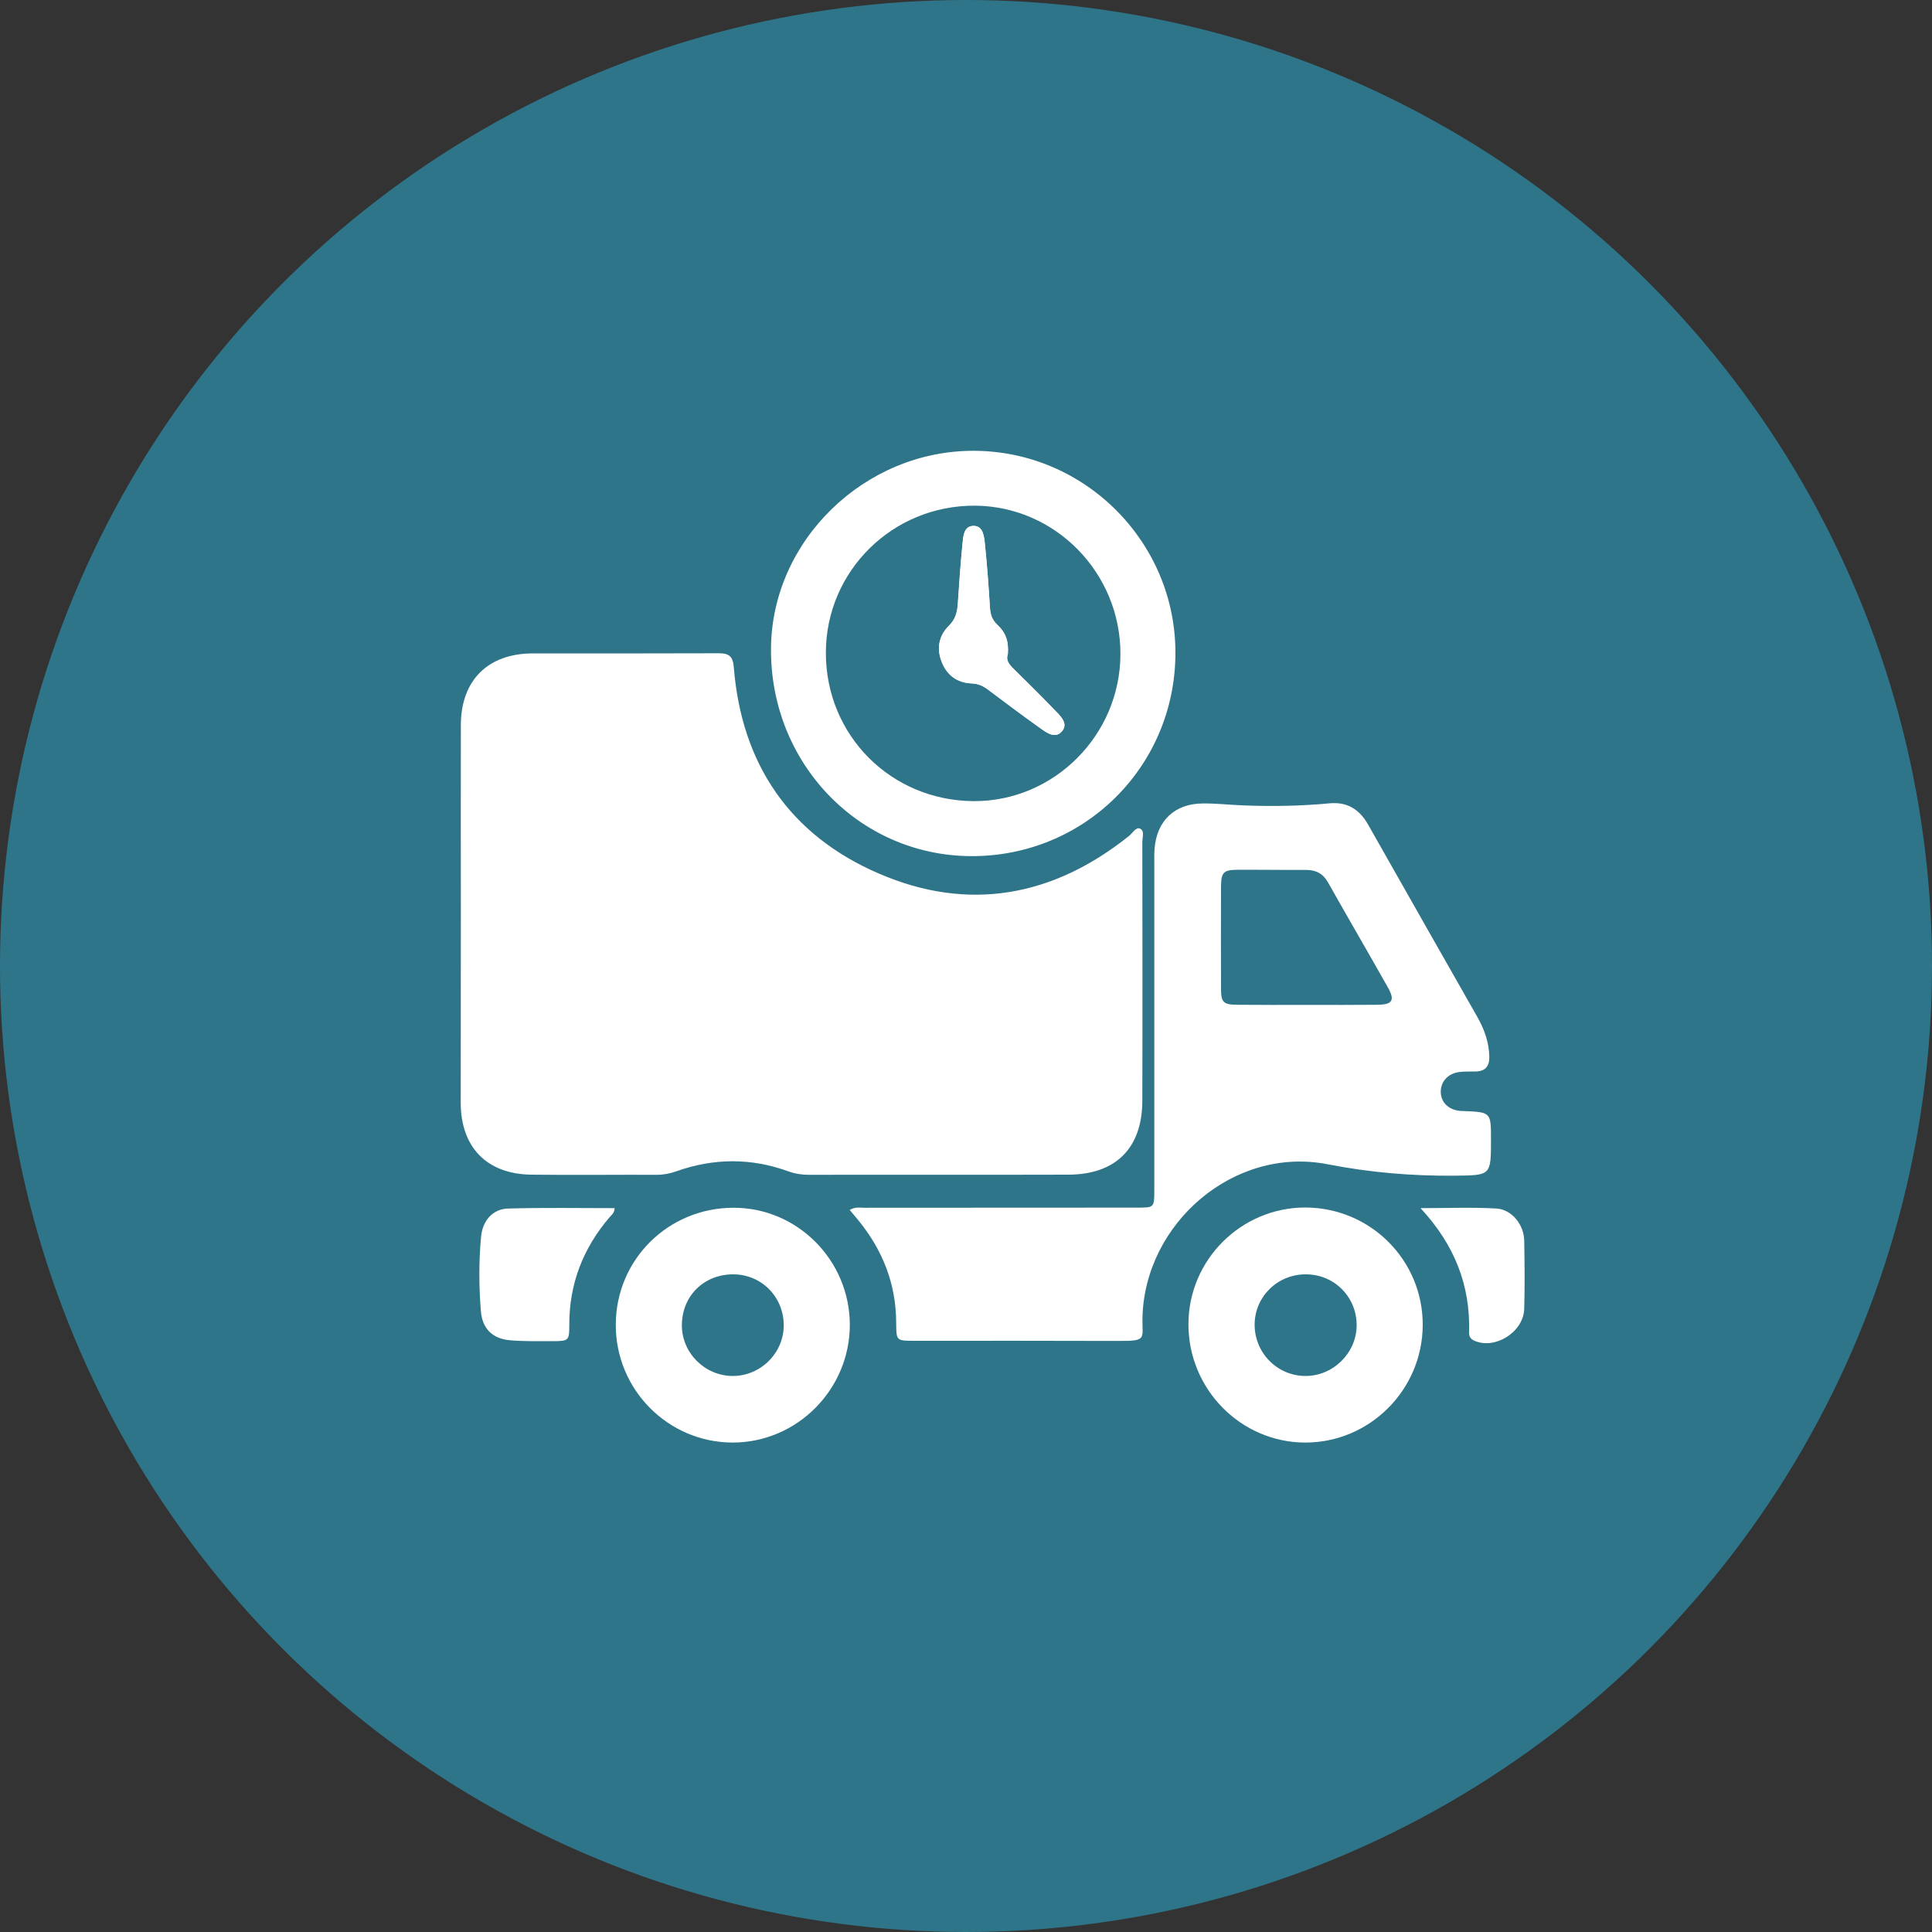
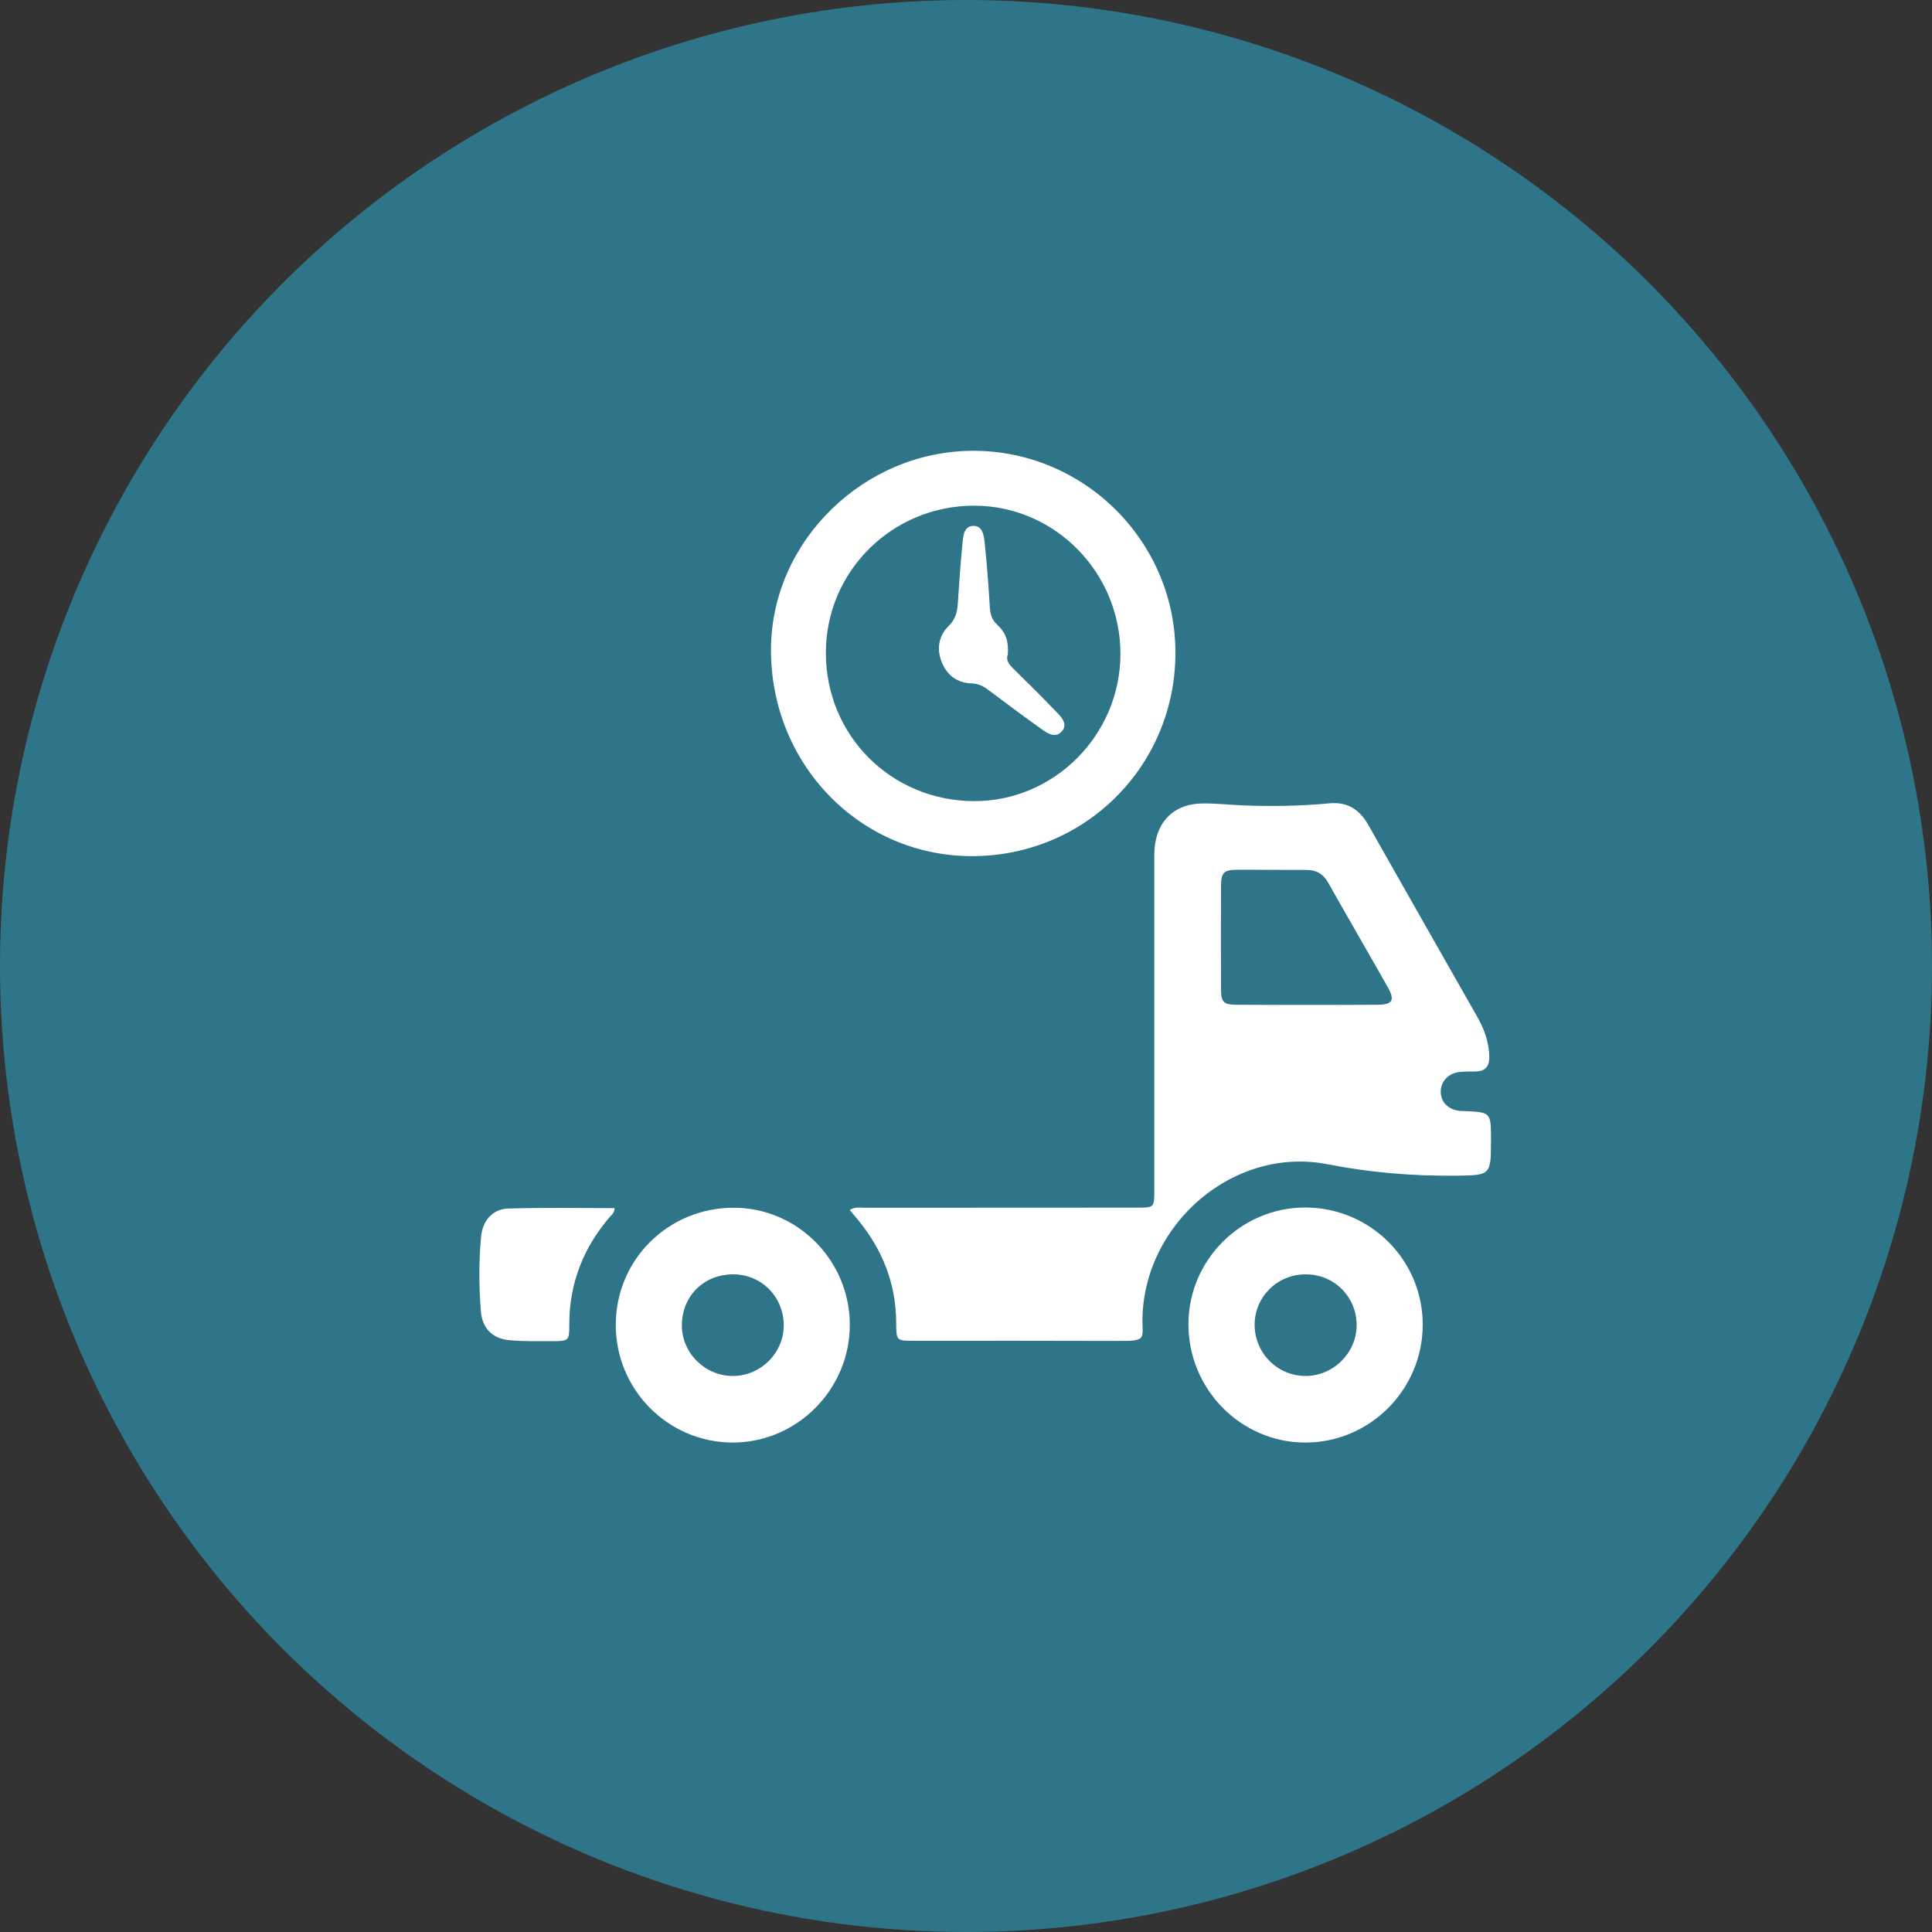
<svg xmlns="http://www.w3.org/2000/svg" version="1.1" x="0px" y="0px" viewBox="0 0 150 150" style="enable-background:new 0 0 150 150;" xml:space="preserve">
  <rect x="0" y="0" width="150" height="150" fill="#333333" stroke="none" />
  <style type="text/css">
	.st0{fill:#2E758A;}
	.st1{fill:#FFFFFF;}
</style>
  <g id="Layer_1">
</g>
  <g id="Layer_5">
    <g>
      <circle class="st0" cx="75" cy="75" r="75" />
    </g>
  </g>
  <g id="Layer_6">
</g>
  <g id="Layer_2">
</g>
  <g id="Layer_3">
</g>
  <g id="Layer_4">
    <g>
      <g>
-         <path class="st1" d="M35.78,70.99c0-4.9-0.01-9.8,0-14.7c0.01-3.48,2.11-5.56,5.6-5.56c4.81,0,9.62,0.01,14.43-0.01     c0.8,0,1.09,0.25,1.16,1.06c0.6,7.56,4.36,13.07,11.28,16.05c6.94,2.99,13.5,1.8,19.41-2.93c0.27-0.22,0.54-0.7,0.84-0.57     c0.39,0.16,0.19,0.69,0.19,1.06c0.01,6.69,0.02,13.39,0,20.08c-0.01,3.66-2.05,5.72-5.74,5.73c-6.72,0.02-13.45,0-20.17,0.01     c-0.54,0-1.06-0.08-1.58-0.27c-2.89-1.05-5.8-1.03-8.69,0c-0.49,0.17-0.97,0.27-1.49,0.27c-3.26-0.01-6.51,0.03-9.77-0.01     c-3.45-0.04-5.48-2.13-5.48-5.59C35.77,80.73,35.78,75.86,35.78,70.99z" />
        <path class="st1" d="M65.97,93.94c0.44-0.26,0.8-0.17,1.15-0.17c7.05-0.01,14.1,0,21.15-0.01c1.34,0,1.35,0,1.35-1.34     c0-8.48,0-16.97,0-25.45c0-0.36-0.01-0.72,0.02-1.07c0.17-2.18,1.56-3.51,3.75-3.52c1.04-0.01,2.09,0.11,3.13,0.15     c2.24,0.09,4.48,0.05,6.71-0.16c1.38-0.13,2.33,0.48,3,1.67c2.81,4.97,5.63,9.92,8.45,14.88c0.56,0.98,0.93,2,0.95,3.14     c0.01,0.73-0.32,1.12-1.06,1.13c-0.42,0.01-0.84-0.01-1.25,0.04c-0.88,0.1-1.46,0.73-1.46,1.53c0,0.81,0.59,1.4,1.49,1.49     c0.09,0.01,0.18,0.01,0.27,0.01c2.14,0.09,2.14,0.09,2.14,2.2c0,2.81,0,2.79-2.78,2.82c-3.34,0.03-6.6-0.24-9.92-0.89     c-7.24-1.41-14.2,4.57-14.36,11.94c-0.03,1.61,0.39,1.79-1.84,1.78c-5.29-0.02-10.57-0.01-15.86-0.01     c-1.41,0-1.41-0.01-1.42-1.36c0-3.06-1.06-5.72-2.99-8.06C66.4,94.45,66.21,94.23,65.97,93.94z M101.48,78.02     C101.48,78.02,101.48,78.02,101.48,78.02c1.82,0,3.64,0.01,5.46-0.01c1.17-0.01,1.38-0.34,0.82-1.34     c-1.54-2.73-3.12-5.44-4.66-8.17c-0.38-0.67-0.93-0.96-1.69-0.96c-1.79,0.01-3.58-0.02-5.37-0.01c-1.04,0.01-1.23,0.21-1.24,1.29     c-0.01,2.66-0.01,5.31,0,7.97c0,1.02,0.19,1.21,1.21,1.22C97.83,78.03,99.66,78.02,101.48,78.02z" />
        <path class="st1" d="M91.26,50.77c-0.05,8.77-7.09,15.74-15.87,15.7c-8.69-0.04-15.6-7.21-15.53-16.13     c0.06-8.37,7.27-15.38,15.78-15.34C84.28,35.04,91.31,42.14,91.26,50.77z M86.99,50.78c0.01-6.31-5.06-11.48-11.3-11.52     c-6.4-0.03-11.57,5.08-11.57,11.43c0,6.41,5.06,11.48,11.49,11.51C81.84,62.22,86.98,57.07,86.99,50.78z" />
        <path class="st1" d="M110.46,102.88c-0.02,5.03-4.12,9.13-9.13,9.12c-4.99-0.01-9.07-4.14-9.06-9.2c0.01-4.99,4.1-9.06,9.09-9.05     C106.41,93.77,110.48,97.85,110.46,102.88z M101.4,98.94c-2.18-0.02-3.96,1.7-3.99,3.85c-0.03,2.21,1.72,4.02,3.92,4.04     c2.14,0.02,3.96-1.74,4-3.88C105.36,100.73,103.63,98.95,101.4,98.94z" />
        <path class="st1" d="M65.98,102.85c0,5.03-4.1,9.15-9.1,9.15c-5.02-0.01-9.09-4.12-9.07-9.16c0.01-5.04,4.07-9.07,9.14-9.07     C61.91,93.76,65.97,97.85,65.98,102.85z M56.9,98.94c-2.27,0.01-3.96,1.7-3.96,3.96c0,2.14,1.78,3.92,3.94,3.93     c2.19,0.01,4-1.81,3.97-3.99C60.81,100.63,59.08,98.93,56.9,98.94z" />
        <path class="st1" d="M47.72,93.8c-0.02,0.39-0.24,0.53-0.39,0.7c-2.06,2.41-3.14,5.18-3.13,8.37c0,1.21-0.04,1.25-1.27,1.26     c-1.1,0-2.21,0.02-3.31-0.07c-1.35-0.11-2.16-0.87-2.28-2.22c-0.16-1.93-0.17-3.88,0.01-5.81c0.11-1.28,0.93-2.17,2.1-2.2     C42.19,93.75,44.94,93.8,47.72,93.8z" />
-         <path class="st1" d="M110.29,93.8c2.14,0,4.02-0.08,5.89,0.03c1.2,0.07,2.14,1.26,2.16,2.49c0.03,1.76,0.05,3.52,0,5.29     c-0.05,1.81-2.26,3.2-3.88,2.48c-0.28-0.12-0.41-0.34-0.4-0.63C114.17,99.8,112.94,96.66,110.29,93.8z" />
        <path class="st1" d="M78.25,50.79c0.06-0.99-0.13-1.64-0.84-2.3c-0.41-0.39-0.53-0.82-0.56-1.35c-0.1-1.64-0.22-3.28-0.39-4.91     c-0.06-0.57-0.13-1.39-0.85-1.4c-0.8-0.02-0.83,0.83-0.89,1.43c-0.15,1.54-0.26,3.09-0.36,4.64c-0.04,0.64-0.19,1.19-0.69,1.68     c-0.79,0.78-0.97,1.78-0.56,2.81c0.41,1.04,1.2,1.63,2.33,1.67c0.51,0.02,0.91,0.21,1.3,0.51c1.27,0.95,2.53,1.9,3.82,2.82     c0.57,0.4,1.31,1.06,1.89,0.38c0.54-0.63-0.2-1.26-0.67-1.74c-1.01-1.06-2.06-2.08-3.1-3.11C78.36,51.6,78.07,51.27,78.25,50.79z     " />
-         <path class="st1" d="M78.25,50.79c-0.18,0.47,0.11,0.8,0.44,1.13c1.04,1.03,2.09,2.05,3.1,3.11c0.46,0.48,1.21,1.1,0.67,1.74     c-0.58,0.68-1.32,0.02-1.89-0.38c-1.29-0.92-2.56-1.87-3.82-2.82c-0.39-0.3-0.79-0.49-1.3-0.51c-1.13-0.05-1.92-0.63-2.33-1.67     c-0.41-1.04-0.23-2.03,0.56-2.81c0.5-0.49,0.64-1.03,0.69-1.68c0.1-1.55,0.21-3.1,0.36-4.64c0.06-0.6,0.09-1.44,0.89-1.43     c0.72,0.01,0.79,0.83,0.85,1.4c0.17,1.63,0.29,3.27,0.39,4.91c0.03,0.53,0.15,0.96,0.56,1.35C78.12,49.16,78.32,49.8,78.25,50.79     z" />
      </g>
    </g>
  </g>
</svg>